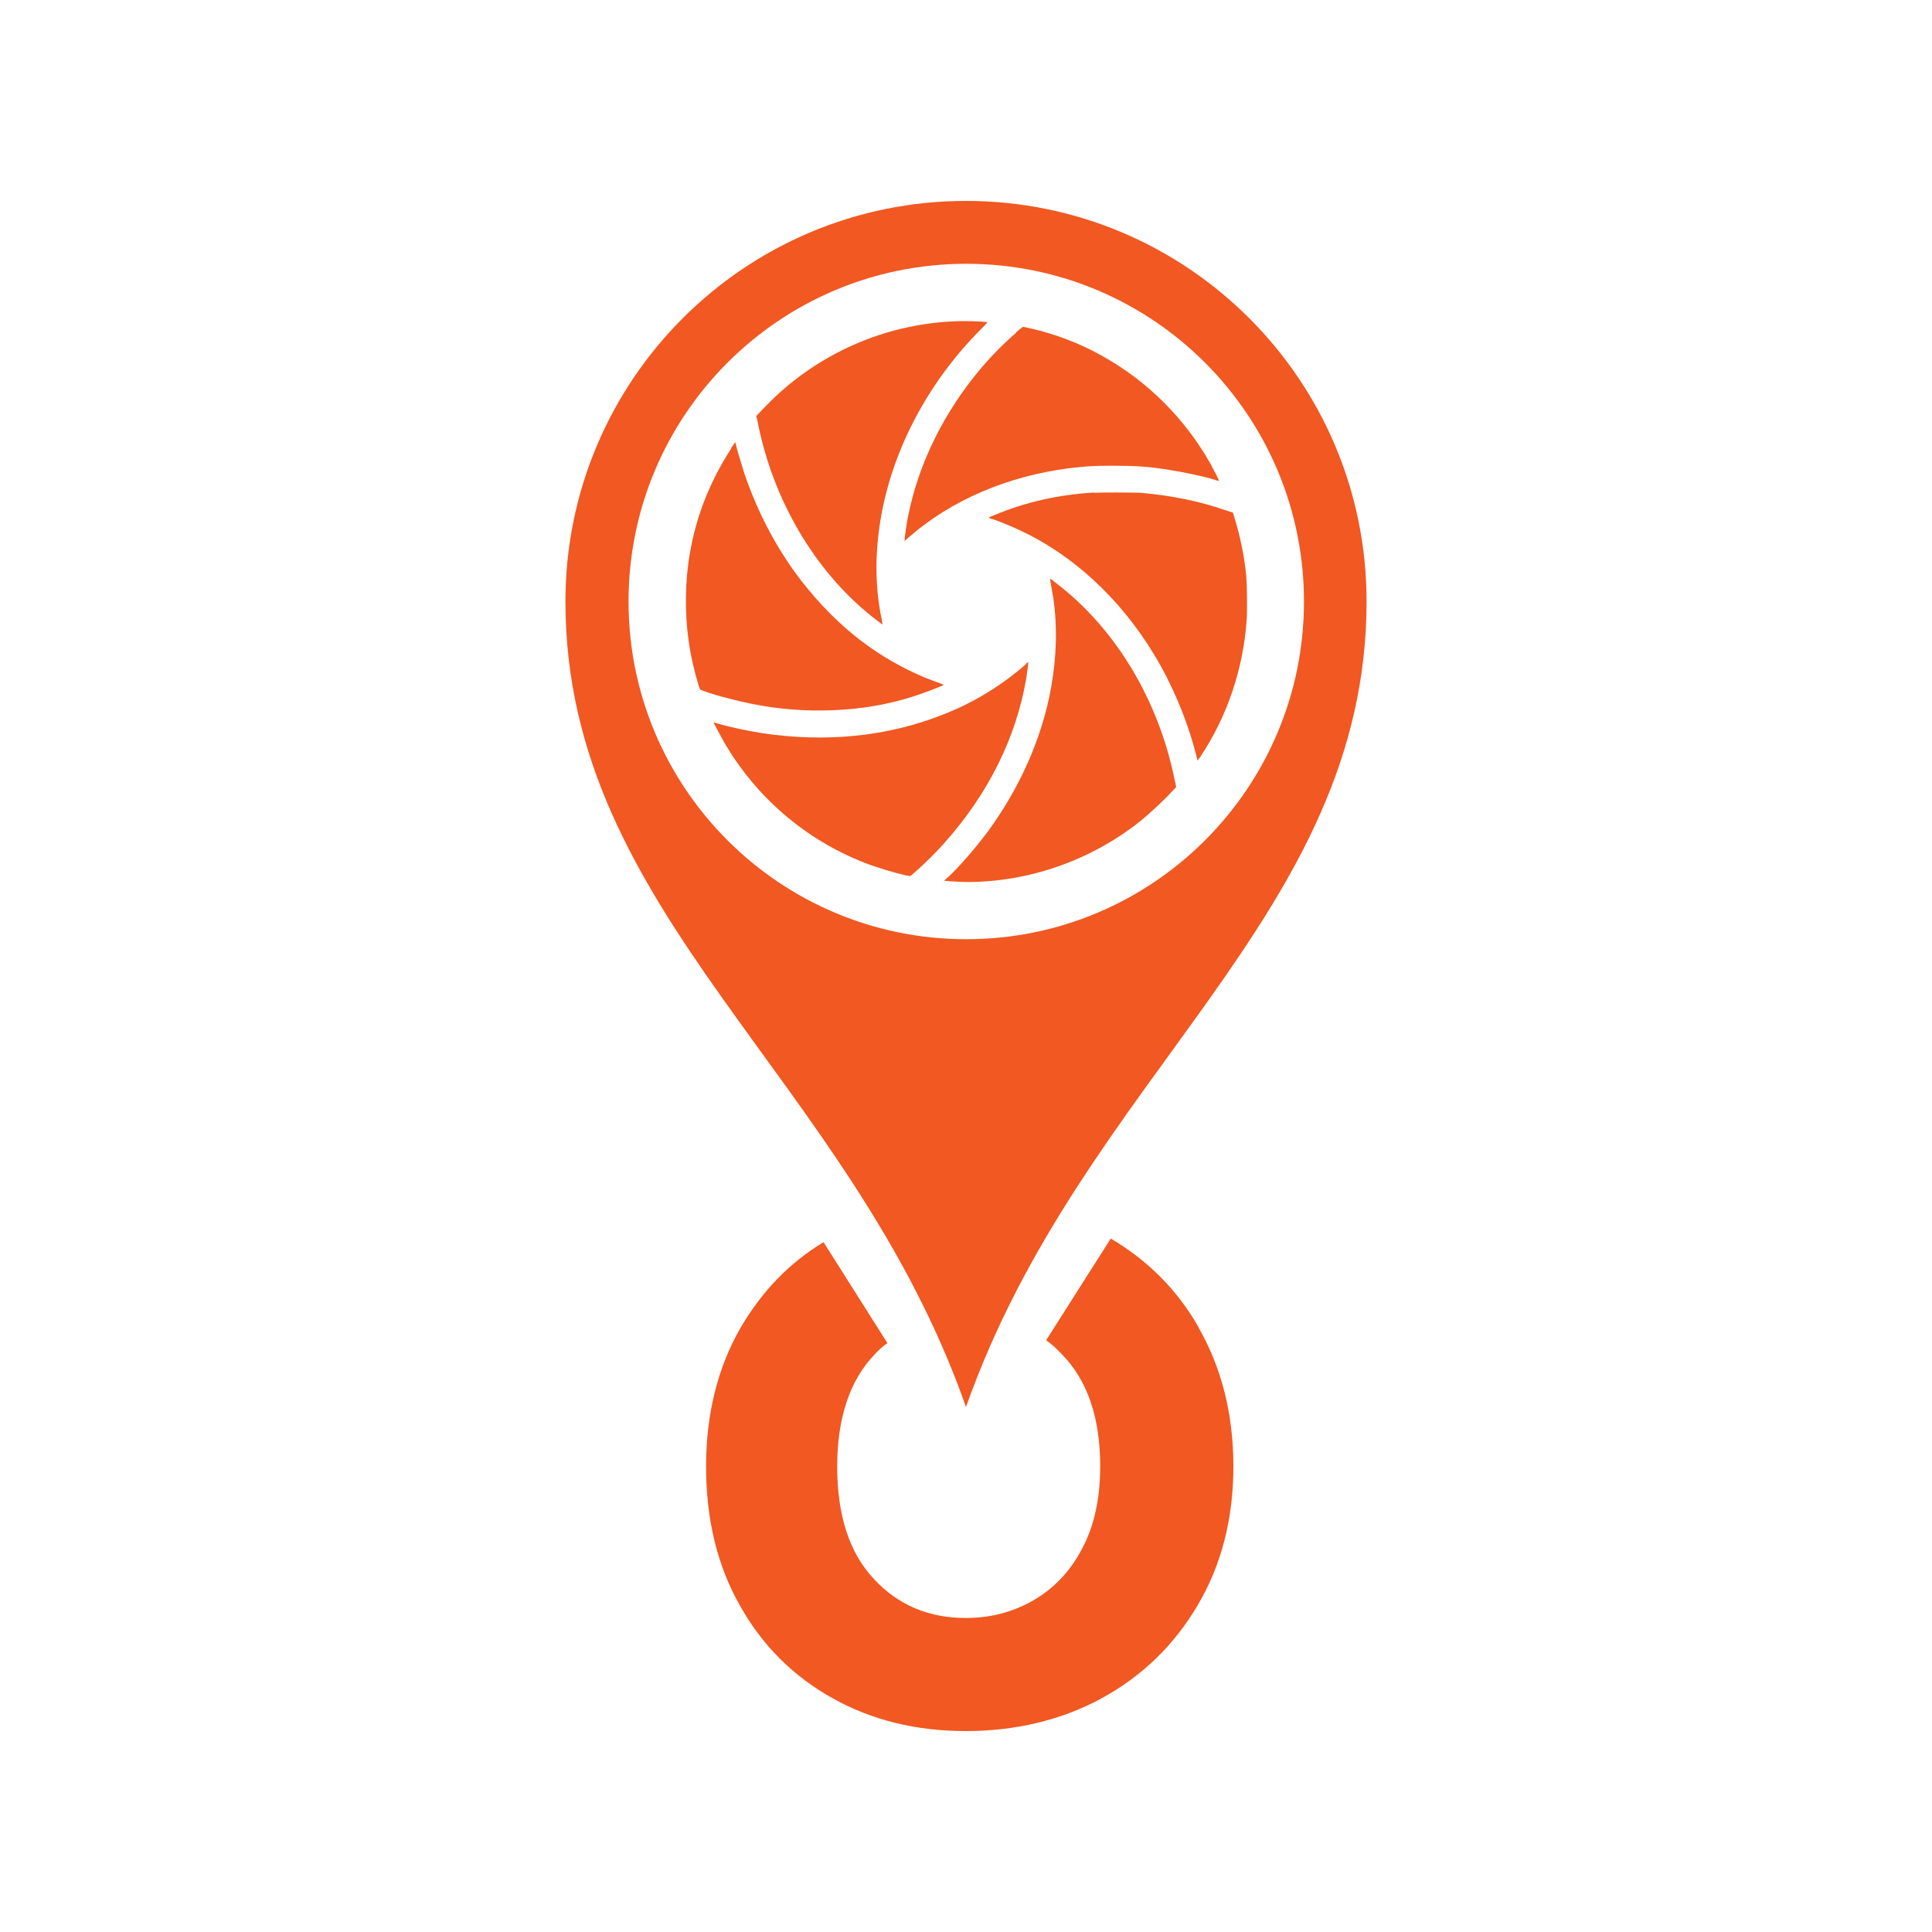
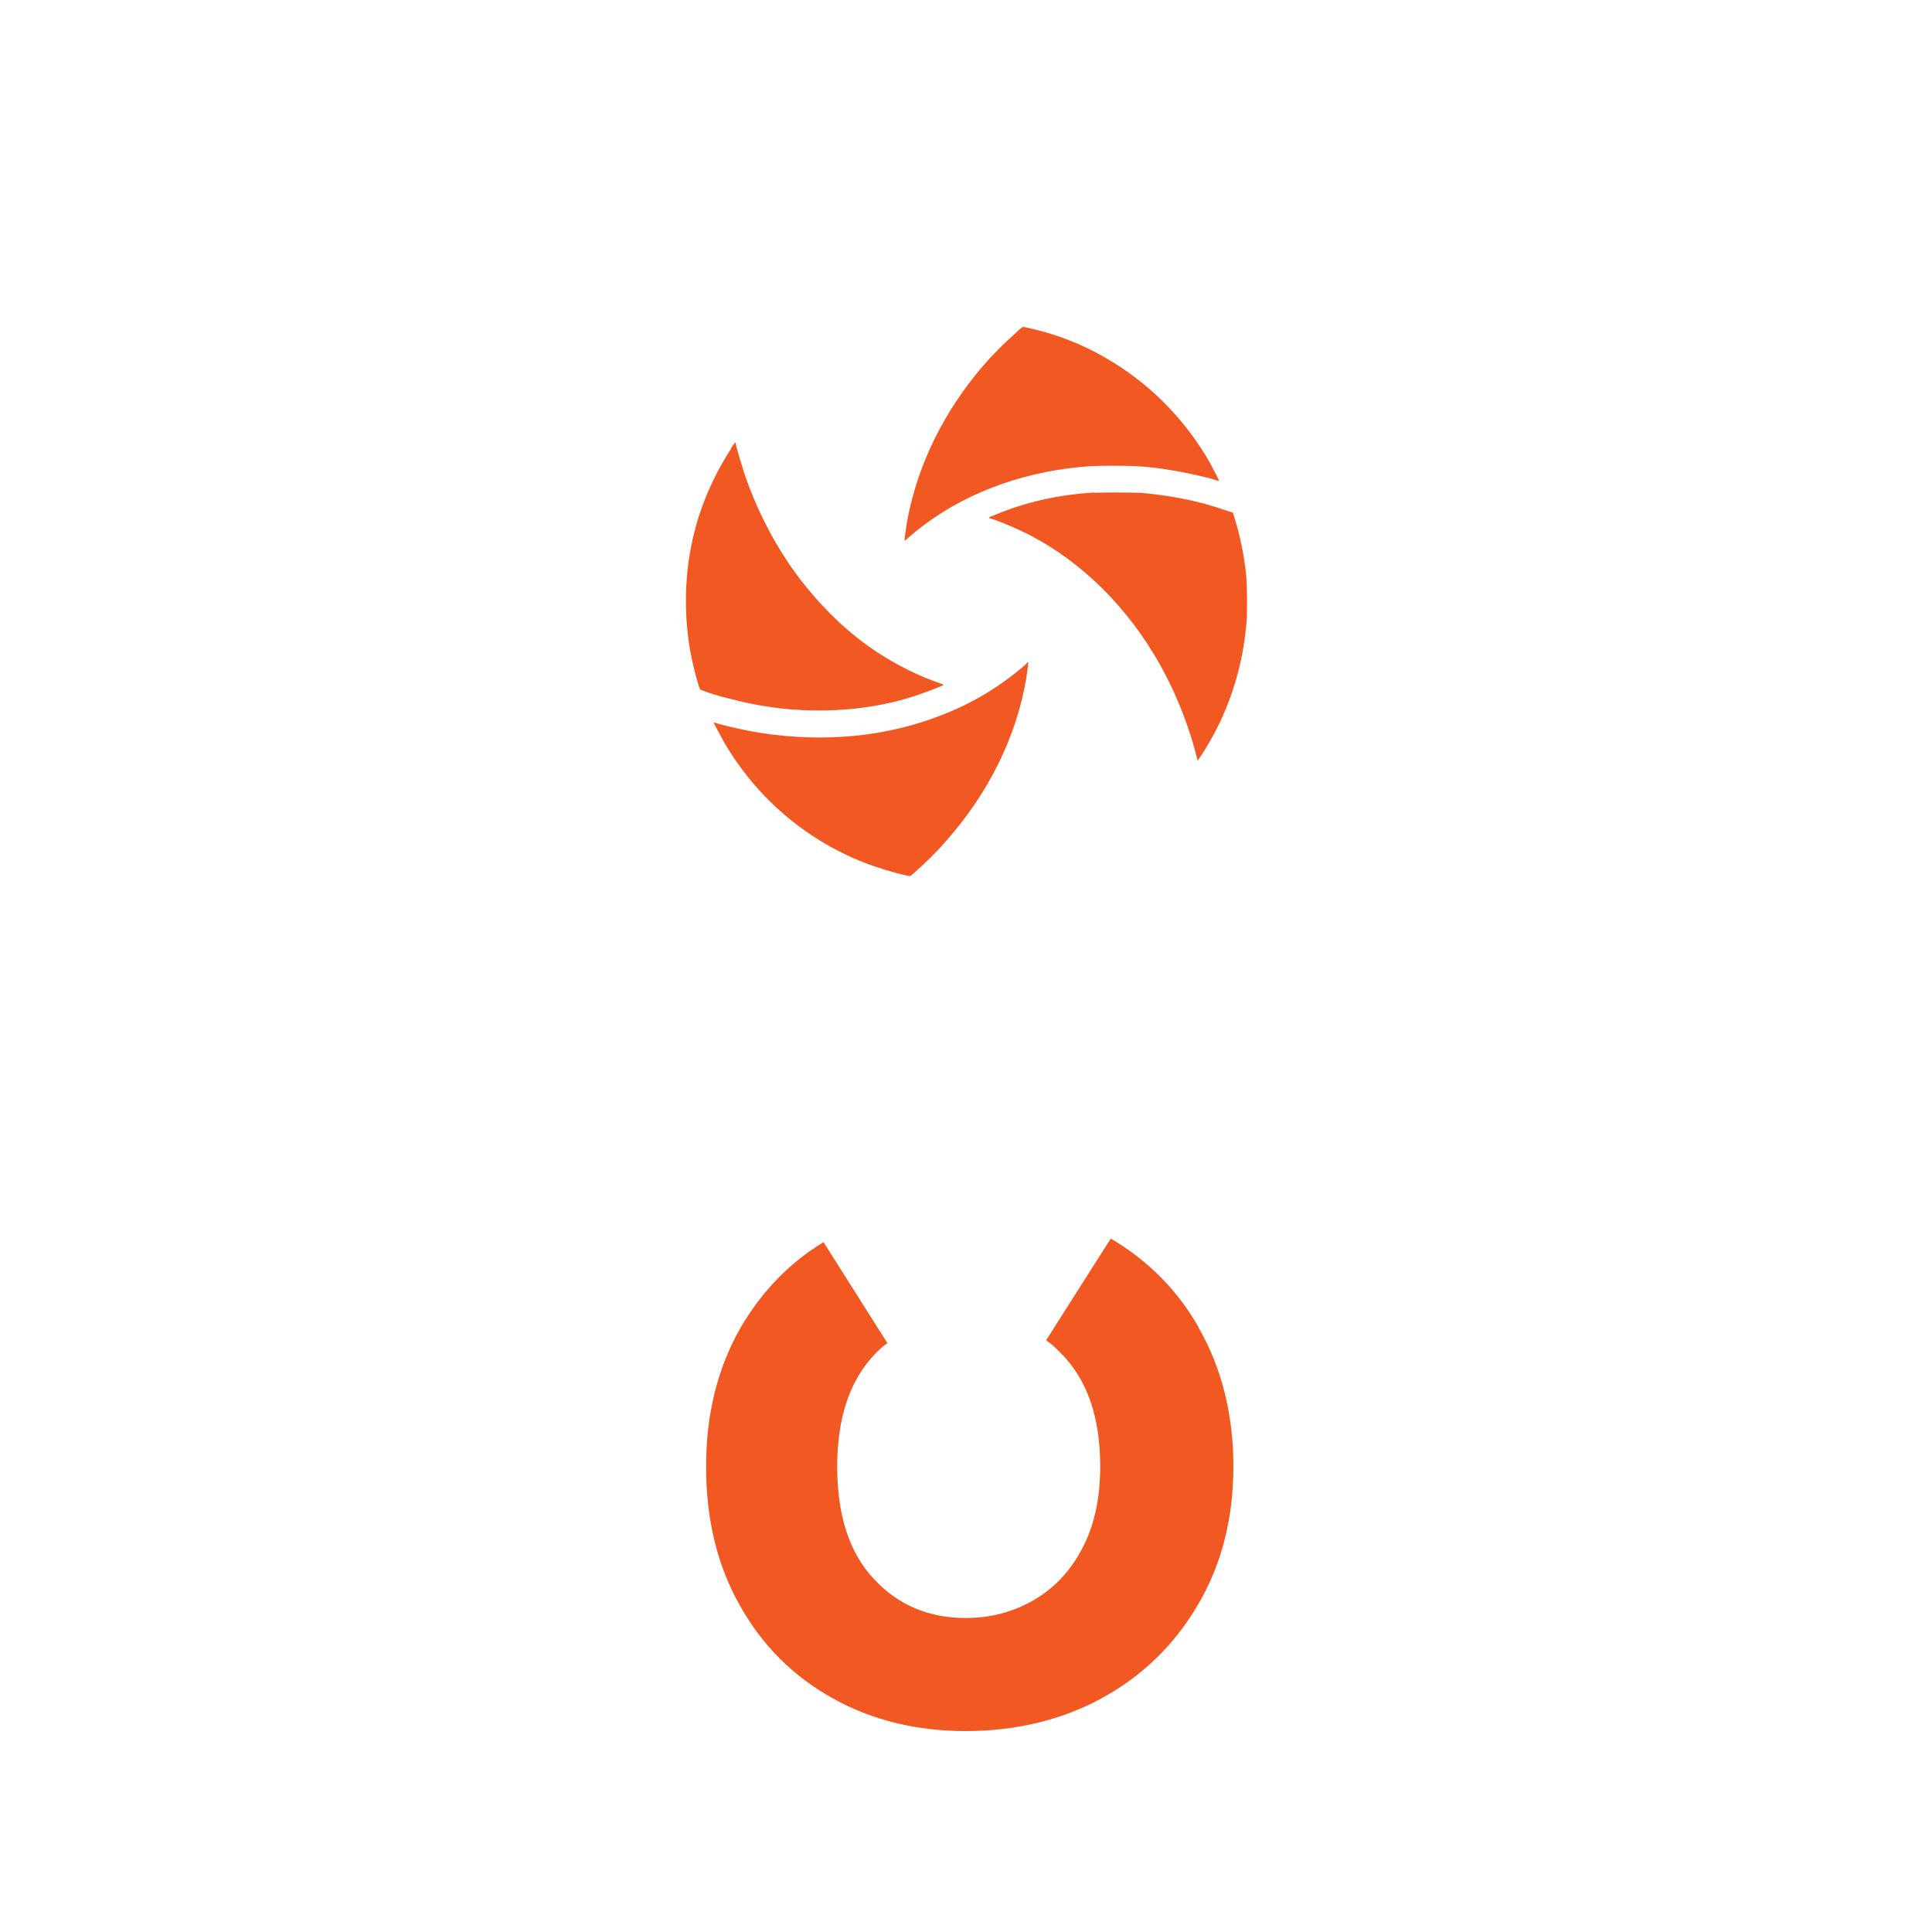
<svg xmlns="http://www.w3.org/2000/svg" id="Layer_1" data-name="Layer 1" viewBox="0 0 75 75">
  <defs>
    <style>
      .cls-1 {
        fill: #f15822;
        stroke-width: 0px;
      }
    </style>
  </defs>
  <g>
-     <path class="cls-1" d="M53.05,23.35c0,12.2-11.02,18.43-15.55,31.27-4.51-12.85-15.55-19.08-15.55-31.27,0-8.59,6.96-15.55,15.55-15.55,8.59,0,15.55,6.96,15.55,15.55ZM37.51,10.24c-7.24,0-13.11,5.87-13.11,13.11s5.87,13.11,13.11,13.11,13.11-5.87,13.11-13.11-5.87-13.11-13.11-13.11Z" />
    <g>
-       <path class="cls-1" d="M36.92,12.48c-2.62.14-5.12,1.24-7,3.09-.17.17-.38.38-.44.45l-.12.13.05.22c.59,3.02,2.2,5.77,4.42,7.55.19.15.41.32.43.32,0,0-.01-.08-.03-.19-.26-1.21-.27-2.53-.05-3.86.44-2.68,1.82-5.31,3.86-7.37.27-.27.31-.31.28-.32-.02,0-.17-.01-.35-.02-.36-.02-.7-.02-1.06,0Z" />
      <path class="cls-1" d="M39.45,12.91c-.5.44-.91.85-1.32,1.33-1.47,1.72-2.47,3.74-2.88,5.81-.06.28-.1.64-.13.82v.13s.19-.17.19-.17c1.64-1.42,3.79-2.34,6.17-2.65.66-.08.93-.1,1.73-.1.87,0,1.35.03,2.12.15.58.09,1.49.28,1.87.41.06.02.1.03.12.02.01-.01-.2-.42-.36-.71-.99-1.73-2.43-3.16-4.15-4.12-.86-.49-1.83-.86-2.8-1.08-.14-.03-.26-.06-.28-.06-.02-.01-.14.08-.28.21Z" />
      <path class="cls-1" d="M28.38,17.42c-.81,1.25-1.36,2.62-1.6,4.07-.19,1.07-.2,2.29-.05,3.37.08.59.23,1.23.39,1.75l.06.16.13.05c.2.08.66.22,1,.3,1.11.29,2.12.44,3.25.46,1.45.02,2.82-.17,4.12-.62.38-.13.92-.34.95-.37.01-.01-.05-.03-.15-.07-.78-.26-1.69-.71-2.44-1.21-.99-.65-1.93-1.52-2.73-2.51-1.03-1.26-1.88-2.82-2.43-4.47-.1-.32-.27-.88-.31-1.06-.01-.06-.02-.1-.03-.1-.01.01-.08.1-.16.23Z" />
-       <path class="cls-1" d="M42.48,19.12c-1.38.08-2.67.37-3.86.87-.13.05-.23.09-.23.1-.01.01.07.05.17.07.24.08.72.28,1,.41,2.08.96,3.92,2.66,5.23,4.82.72,1.18,1.31,2.6,1.64,3.9l.06.24.12-.17c1.04-1.57,1.66-3.41,1.79-5.35.02-.38.01-1.3-.02-1.65-.08-.79-.23-1.52-.46-2.27l-.06-.19-.28-.09c-1.03-.36-2.09-.57-3.3-.68-.36-.01-1.43-.02-1.79,0Z" />
-       <path class="cls-1" d="M40.76,22.48c.01.06.1.56.13.74.16,1.11.13,2.27-.09,3.49-.35,1.95-1.23,3.92-2.49,5.62-.44.59-1.17,1.43-1.53,1.74-.07.06-.12.1-.12.12.01.01.62.05.89.05,2.4,0,4.82-.85,6.71-2.36.42-.34.95-.84,1.28-1.2l.12-.13-.07-.32c-.63-3.08-2.3-5.85-4.6-7.6q-.23-.19-.22-.15Z" />
+       <path class="cls-1" d="M42.48,19.12c-1.38.08-2.67.37-3.86.87-.13.05-.23.09-.23.1-.01.01.07.05.17.07.24.08.72.28,1,.41,2.08.96,3.92,2.66,5.23,4.82.72,1.18,1.31,2.6,1.64,3.9l.06.24.12-.17c1.04-1.57,1.66-3.41,1.79-5.35.02-.38.01-1.3-.02-1.65-.08-.79-.23-1.52-.46-2.27l-.06-.19-.28-.09c-1.03-.36-2.09-.57-3.3-.68-.36-.01-1.43-.02-1.79,0" />
      <path class="cls-1" d="M39.82,25.79c-.94.82-2.02,1.49-3.24,1.96-2.15.85-4.54,1.08-7,.71-.52-.08-1.28-.24-1.71-.37-.09-.02-.17-.05-.17-.05-.01,0,.26.51.42.79,1.23,2.11,3.13,3.75,5.41,4.65.48.19,1.15.39,1.62.5l.19.03.23-.2c.31-.27.84-.79,1.11-1.11,1.68-1.88,2.77-4.07,3.16-6.37.03-.23.09-.62.08-.63-.02.01-.06.03-.1.08Z" />
    </g>
  </g>
  <path class="cls-1" d="M46.54,51.54c-.84-1.47-1.98-2.61-3.42-3.46l-2.51,3.95c.21.14.41.33.6.53,1,1.01,1.5,2.47,1.5,4.36,0,1.27-.24,2.35-.72,3.23-.47.89-1.12,1.55-1.92,2-.8.45-1.66.66-2.58.66-1.43,0-2.63-.5-3.57-1.52-.95-1.01-1.42-2.47-1.42-4.36s.49-3.35,1.46-4.36c.16-.17.32-.32.49-.43l-2.48-3.92c-1.34.81-2.4,1.92-3.22,3.32-.89,1.55-1.34,3.35-1.34,5.39s.43,3.84,1.31,5.39c.87,1.56,2.08,2.76,3.61,3.61,1.52.85,3.25,1.27,5.16,1.27s3.71-.42,5.27-1.27c1.56-.85,2.81-2.05,3.73-3.61.92-1.55,1.39-3.35,1.39-5.39s-.46-3.84-1.35-5.39Z" />
</svg>